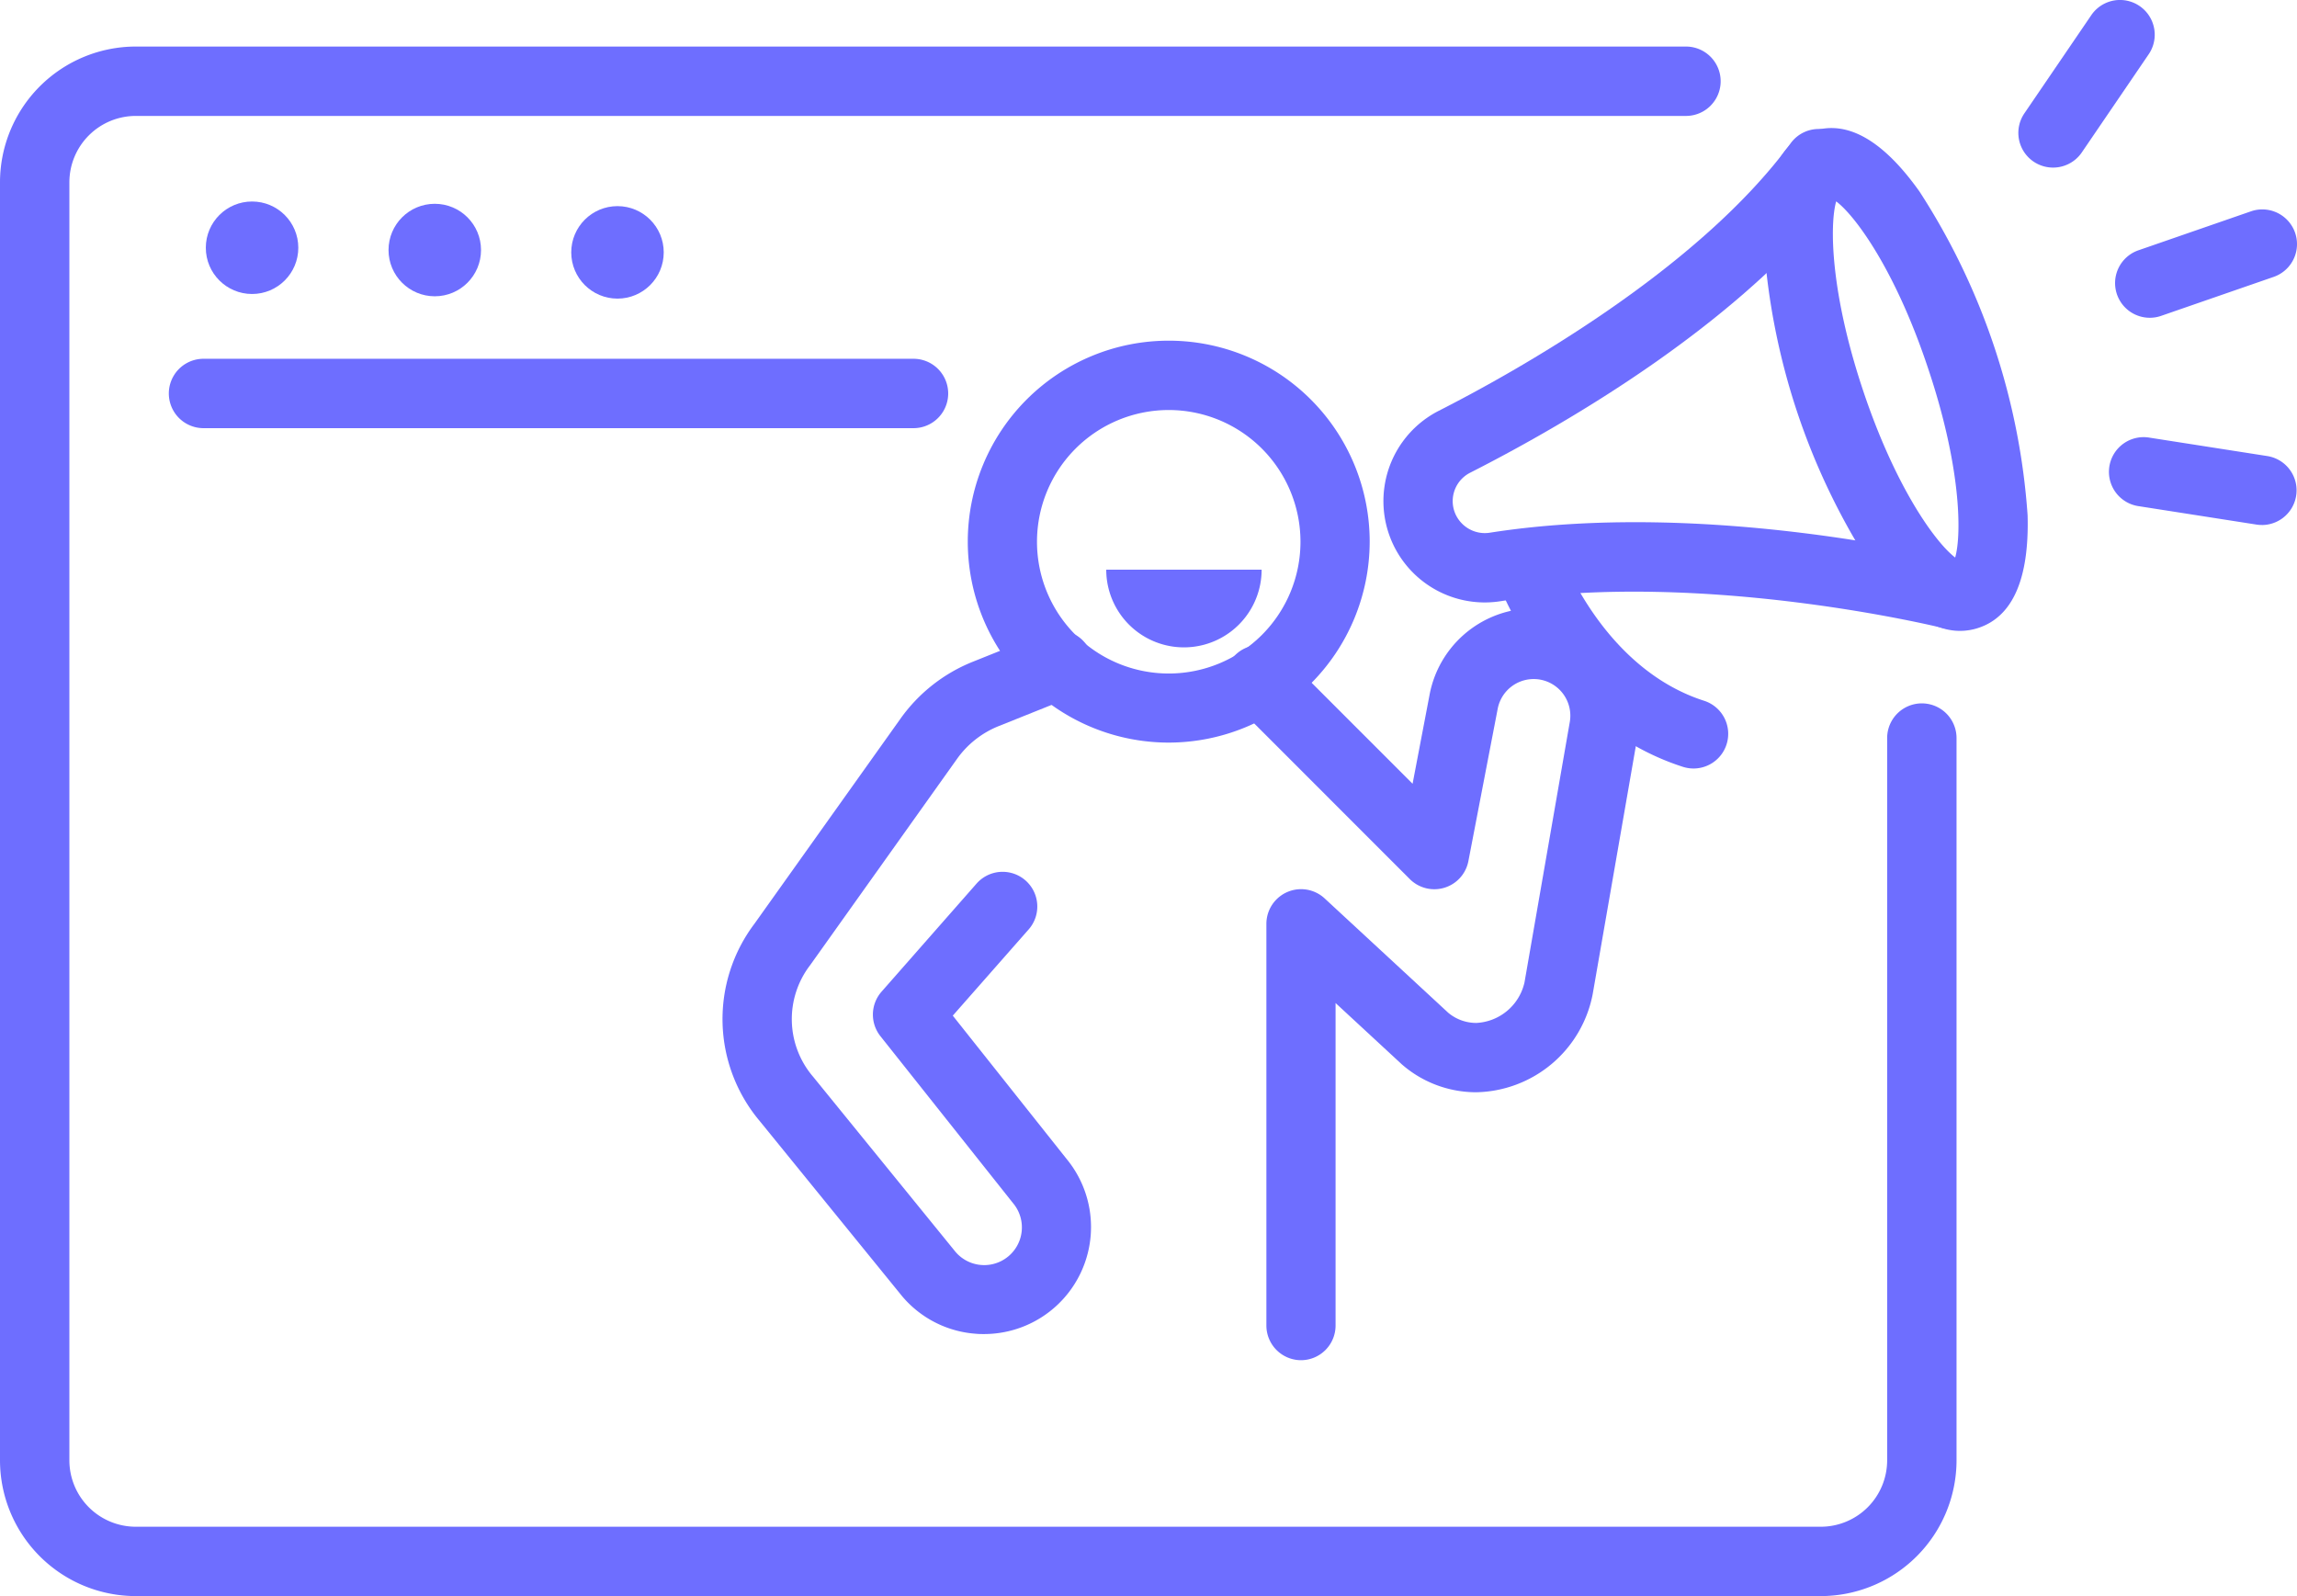
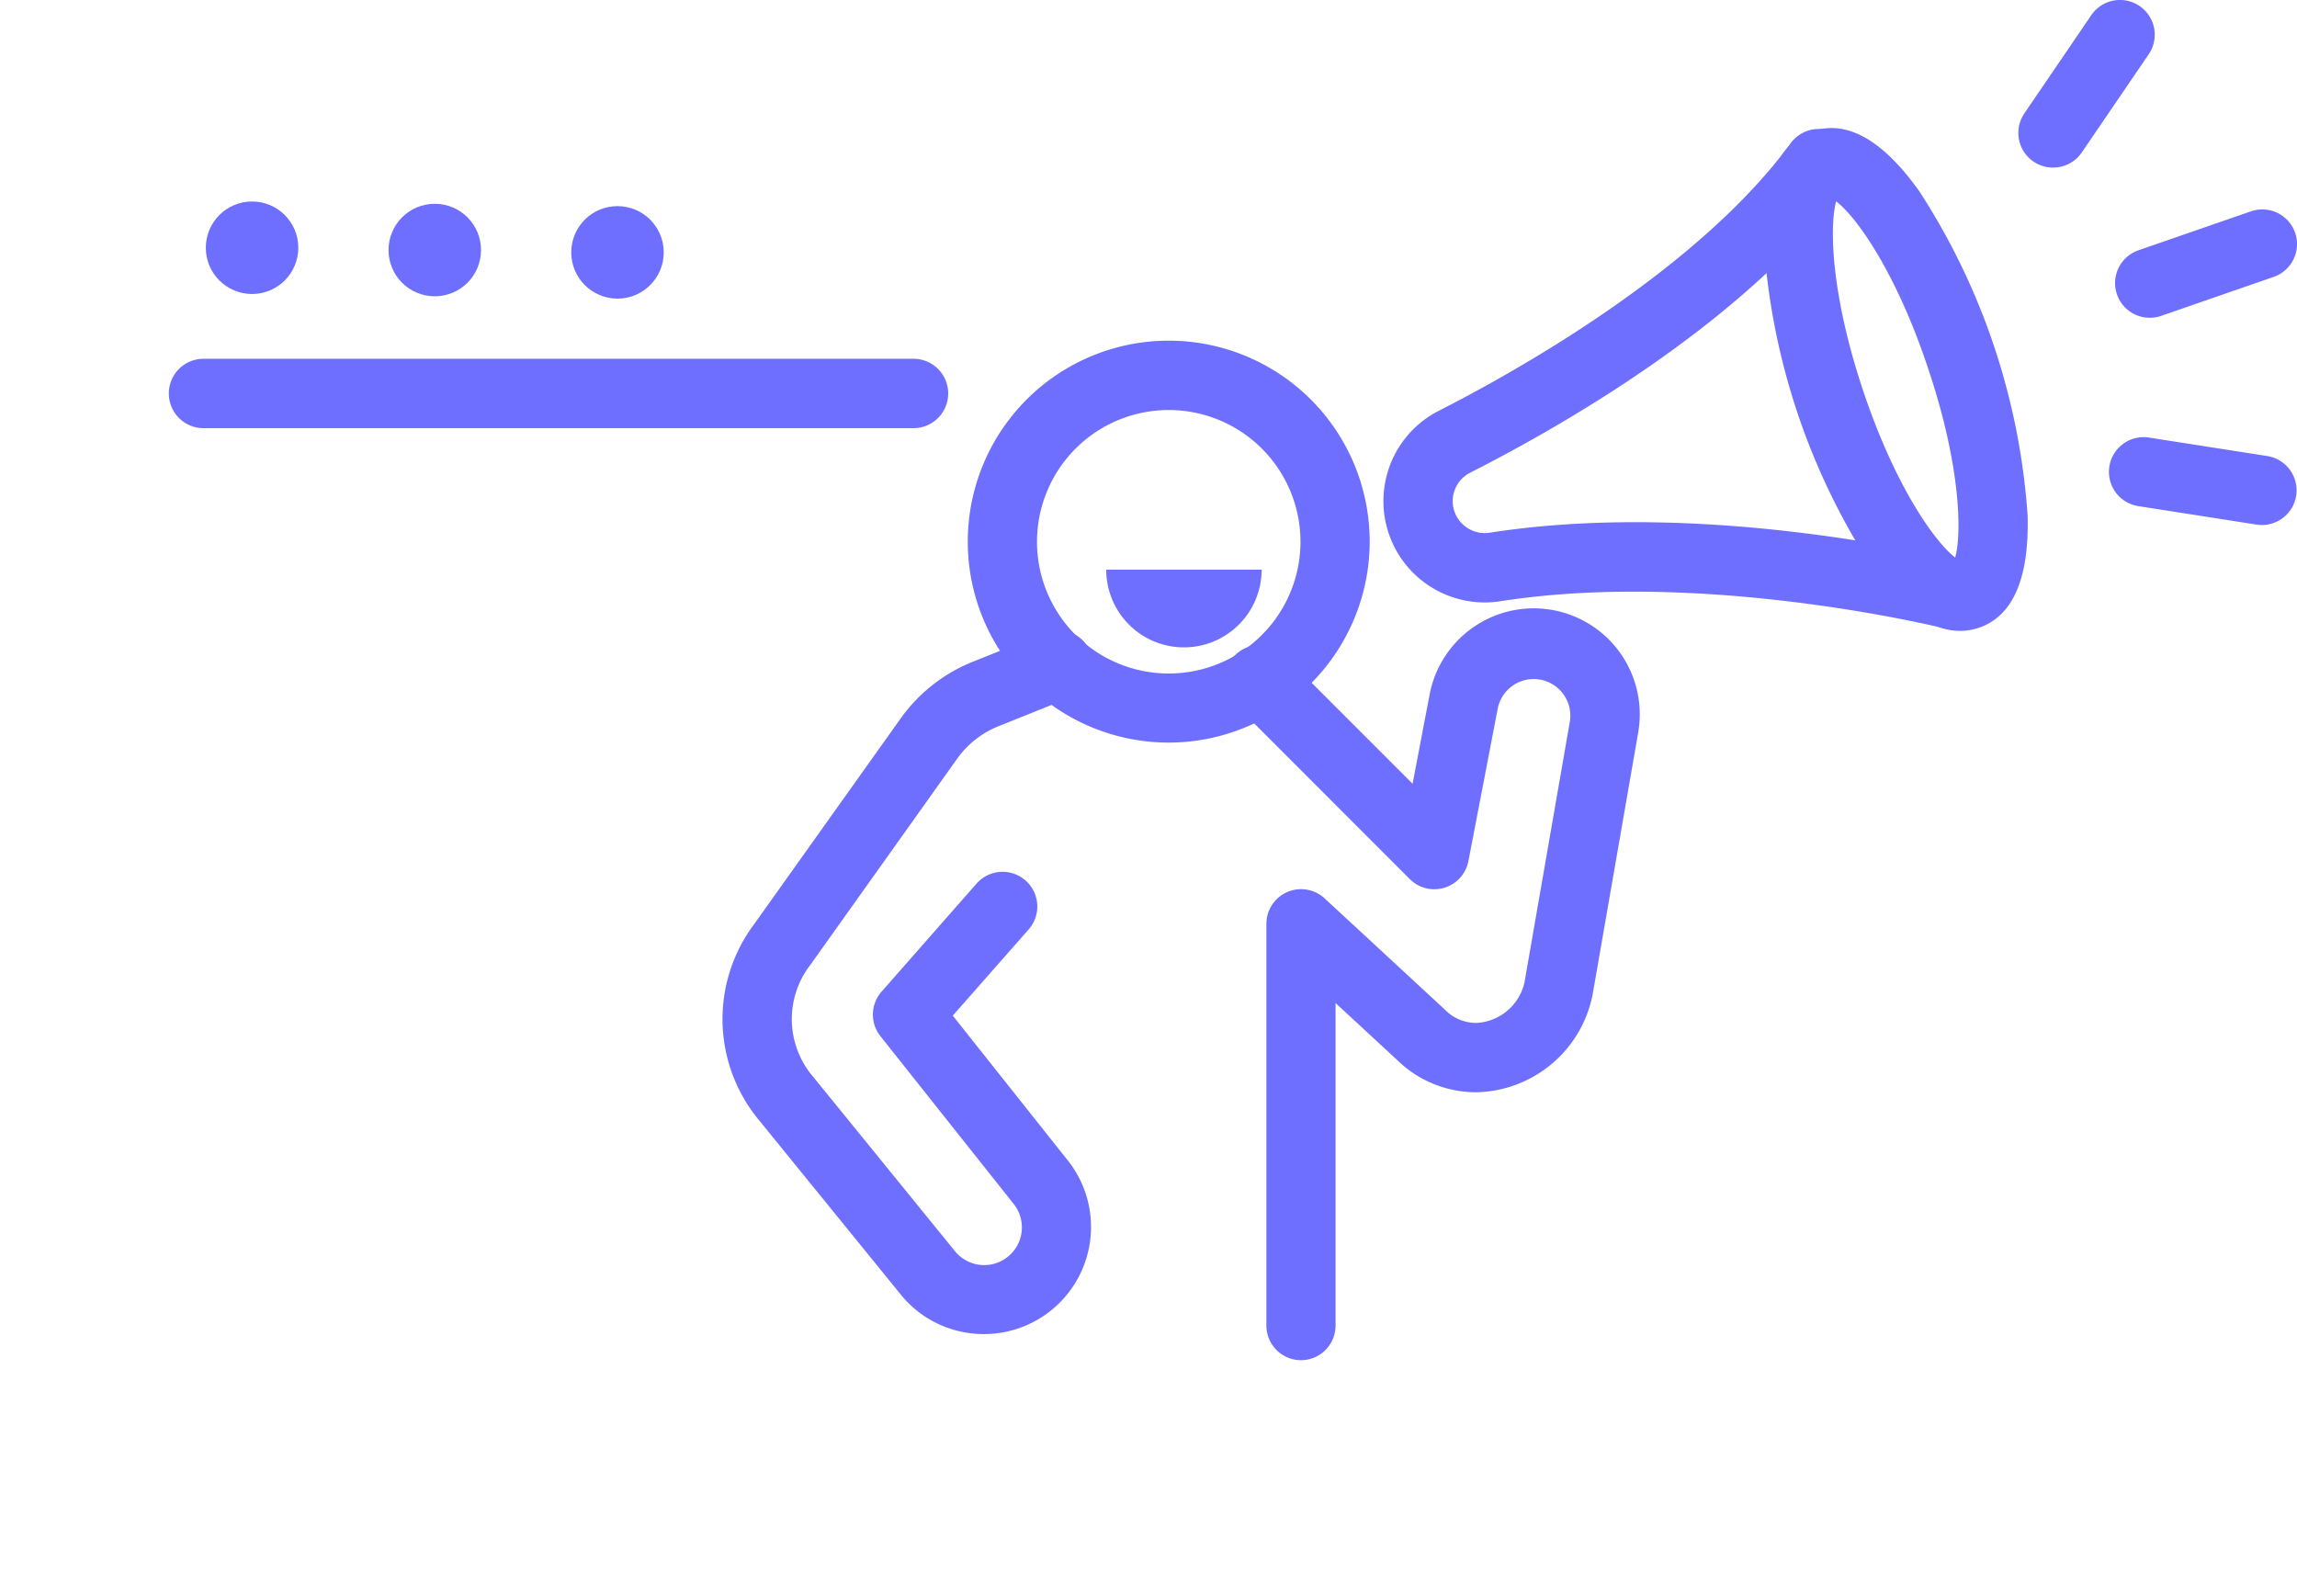
<svg xmlns="http://www.w3.org/2000/svg" width="68" height="47.249" viewBox="0 0 68 47.249">
  <g id="Layer_2" transform="translate(-3278.998 -277.475)">
    <g id="그룹_1267" data-name="그룹 1267" transform="translate(3278.998 277.475)">
      <g id="그룹_1265" data-name="그룹 1265" transform="translate(0 1.378)">
-         <path id="패스_784" data-name="패스 784" d="M3332.9,333.407h-49.883a4.023,4.023,0,0,1-4.019-4.019V291.555a4.023,4.023,0,0,1,4.019-4.019h45.892a1.027,1.027,0,0,1,0,2.054h-45.892a1.967,1.967,0,0,0-1.965,1.965v37.834a1.967,1.967,0,0,0,1.965,1.965H3332.9a1.967,1.967,0,0,0,1.965-1.965V308.007a1.027,1.027,0,1,1,2.054,0v21.381A4.024,4.024,0,0,1,3332.9,333.407Z" transform="translate(-3278.998 -287.536)" fill="#6E6EFF" />
        <g id="그룹_1264" data-name="그룹 1264" transform="translate(4.998 4.587)">
          <circle id="타원_57" data-name="타원 57" cx="1.369" cy="1.369" r="1.369" transform="translate(1.095)" fill="#6E6EFF" />
          <circle id="타원_58" data-name="타원 58" cx="1.369" cy="1.369" r="1.369" transform="translate(6.504 0.068)" fill="#6E6EFF" />
          <circle id="타원_59" data-name="타원 59" cx="1.369" cy="1.369" r="1.369" transform="translate(11.913 0.137)" fill="#6E6EFF" />
          <path id="패스_785" data-name="패스 785" d="M3337.545,357.09h-21.018a1.027,1.027,0,1,1,0-2.054h21.018a1.027,1.027,0,1,1,0,2.054Z" transform="translate(-3315.5 -350.38)" fill="#6E6EFF" />
        </g>
      </g>
      <g id="그룹_1266" data-name="그룹 1266" transform="translate(21.389)">
        <path id="패스_786" data-name="패스 786" d="M3494.18,363.016a5.949,5.949,0,1,1,5.949-5.949A5.956,5.956,0,0,1,3494.18,363.016Zm0-9.845a3.9,3.9,0,1,0,3.9,3.9A3.9,3.9,0,0,0,3494.18,353.171Z" transform="translate(-3480.97 -341.033)" fill="#6E6EFF" />
        <path id="패스_787" data-name="패스 787" d="M3546.184,431.445a1.027,1.027,0,0,1-1.027-1.027v-11.89a1.027,1.027,0,0,1,1.724-.754l3.661,3.387a1.293,1.293,0,0,0,.832.3,1.541,1.541,0,0,0,1.424-1.2l1.343-7.722a1.085,1.085,0,0,0-2.134-.391l-.87,4.522a1.027,1.027,0,0,1-1.735.532l-5.156-5.157a1.027,1.027,0,1,1,1.452-1.452l3.787,3.788.5-2.62a3.138,3.138,0,0,1,6.174,1.13l-1.343,7.722a3.582,3.582,0,0,1-3.448,2.9,3.347,3.347,0,0,1-2.184-.811l-.027-.024-1.952-1.806v9.541A1.026,1.026,0,0,1,3546.184,431.445Z" transform="translate(-3529.056 -391.179)" fill="#6E6EFF" />
        <path id="패스_788" data-name="패스 788" d="M3442.948,434.589c-.076,0-.153,0-.23-.008a3.146,3.146,0,0,1-2.184-1.1l-.016-.019-4.208-5.176a4.686,4.686,0,0,1-.157-5.845l4.322-6.069a4.828,4.828,0,0,1,2.143-1.686l2.121-.85a1.027,1.027,0,1,1,.764,1.906l-2.121.85a2.782,2.782,0,0,0-1.234.971l-4.332,6.084-.022.03a2.622,2.622,0,0,0,.086,3.285l.016.019,4.207,5.174a1.115,1.115,0,0,0,1.7-1.446l-.015-.019-3.907-4.919a1.027,1.027,0,0,1,.033-1.317l2.813-3.2a1.027,1.027,0,0,1,1.542,1.357l-2.246,2.552,3.366,4.238a3.169,3.169,0,0,1-2.437,5.188Z" transform="translate(-3435.206 -395.097)" fill="#6E6EFF" />
        <path id="패스_789" data-name="패스 789" d="M3666.122,320.049c-.844,0-1.719-.63-2.607-1.88a20.153,20.153,0,0,1-3.2-9.586c-.051-1.87.437-2.99,1.449-3.328s2.075.263,3.159,1.789a20.158,20.158,0,0,1,3.2,9.586c.05,1.87-.437,2.99-1.449,3.328A1.738,1.738,0,0,1,3666.122,320.049Zm-3.666-12.714c-.2.709-.163,2.727.795,5.594s2.14,4.5,2.728,4.949c.2-.709.163-2.727-.8-5.594h0C3664.227,309.416,3663.045,307.78,3662.457,307.335Z" transform="translate(-3629.487 -301.373)" fill="#6E6EFF" />
        <path id="패스_790" data-name="패스 790" d="M3594.871,320.166a1.024,1.024,0,0,1-.25-.031h0c-.07-.017-7.058-1.736-13.09-.792a3,3,0,0,1-1.826-5.637c2.212-1.125,7.657-4.148,10.419-7.922a1.027,1.027,0,0,1,1.658,1.213c-2.914,3.983-8.235,7.061-11.146,8.541a.943.943,0,0,0-.476,1.122.953.953,0,0,0,1.053.655c6.452-1.01,13.606.753,13.907.829a1.027,1.027,0,0,1-.249,2.023Z" transform="translate(-3558.501 -301.545)" fill="#6E6EFF" />
-         <path id="패스_791" data-name="패스 791" d="M3607.671,398.731a1.029,1.029,0,0,1-.314-.05c-4.025-1.294-5.512-5.533-5.573-5.713a1.027,1.027,0,0,1,1.943-.665c.02.056,1.239,3.453,4.259,4.423a1.027,1.027,0,0,1-.314,2.005Z" transform="translate(-3578.927 -375.981)" fill="#6E6EFF" />
        <path id="패스_792" data-name="패스 792" d="M3522.749,400.634a2.3,2.3,0,0,1-4.6,0Z" transform="translate(-3506.789 -383.77)" fill="#6E6EFF" />
        <path id="패스_793" data-name="패스 793" d="M3737.356,325.976a1.027,1.027,0,0,1-.336-2l3.324-1.151a1.027,1.027,0,1,1,.672,1.941l-3.324,1.151A1.014,1.014,0,0,1,3737.356,325.976Z" transform="translate(-3695.096 -316.569)" fill="#6E6EFF" />
        <path id="패스_794" data-name="패스 794" d="M3716.392,282.436a1.027,1.027,0,0,1-.848-1.605l1.981-2.907a1.027,1.027,0,0,1,1.7,1.157l-1.981,2.907A1.028,1.028,0,0,1,3716.392,282.436Z" transform="translate(-3677.004 -277.475)" fill="#6E6EFF" />
        <path id="패스_795" data-name="패스 795" d="M3739.621,374.606a1.018,1.018,0,0,1-.159-.012l-3.475-.543a1.027,1.027,0,1,1,.316-2.029l3.476.543a1.027,1.027,0,0,1-.157,2.042Z" transform="translate(-3694.051 -359.065)" fill="#6E6EFF" />
      </g>
    </g>
  </g>
</svg>